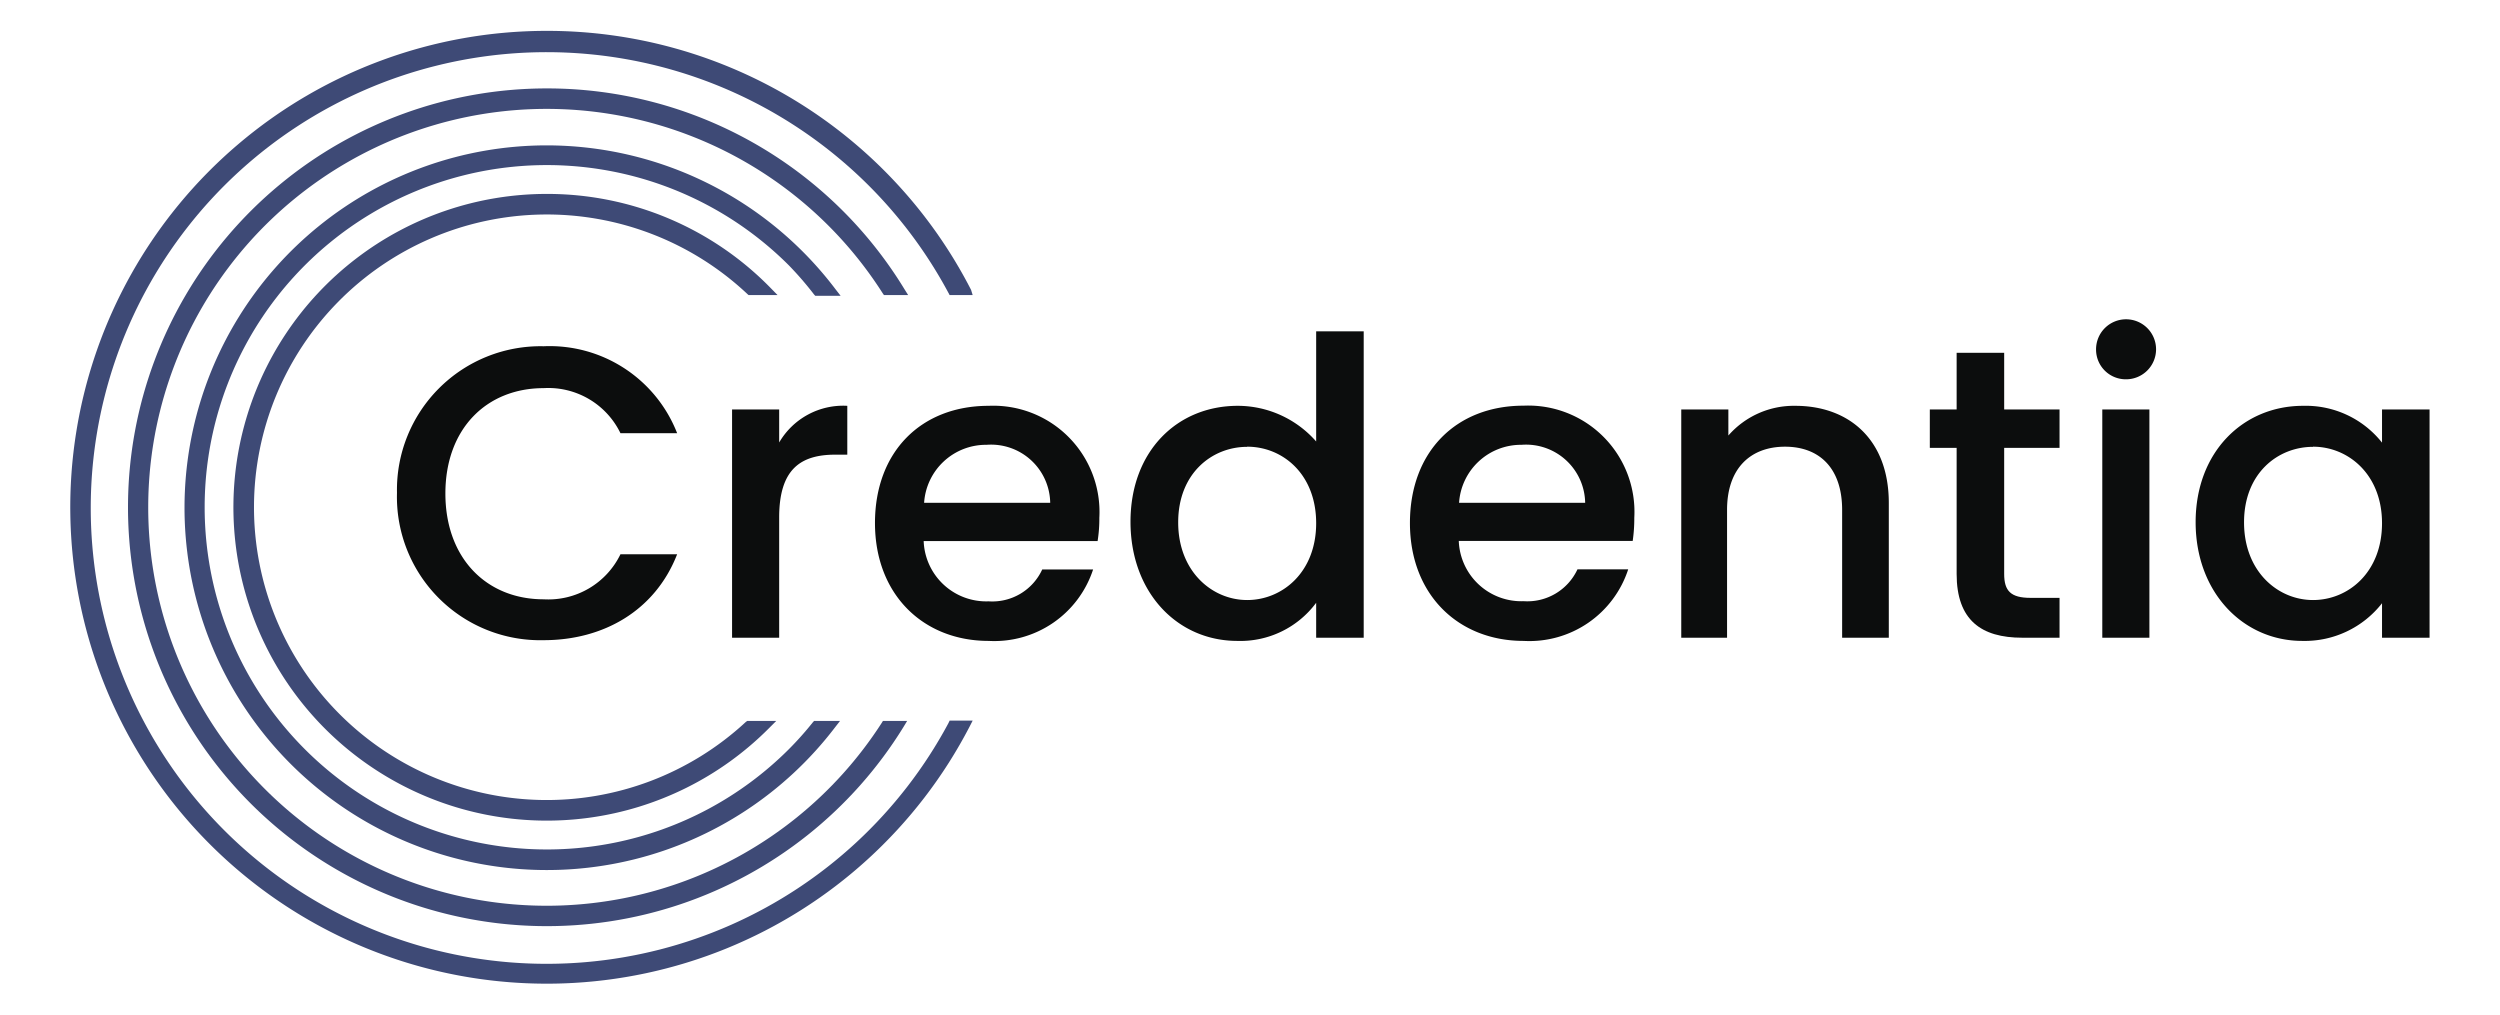
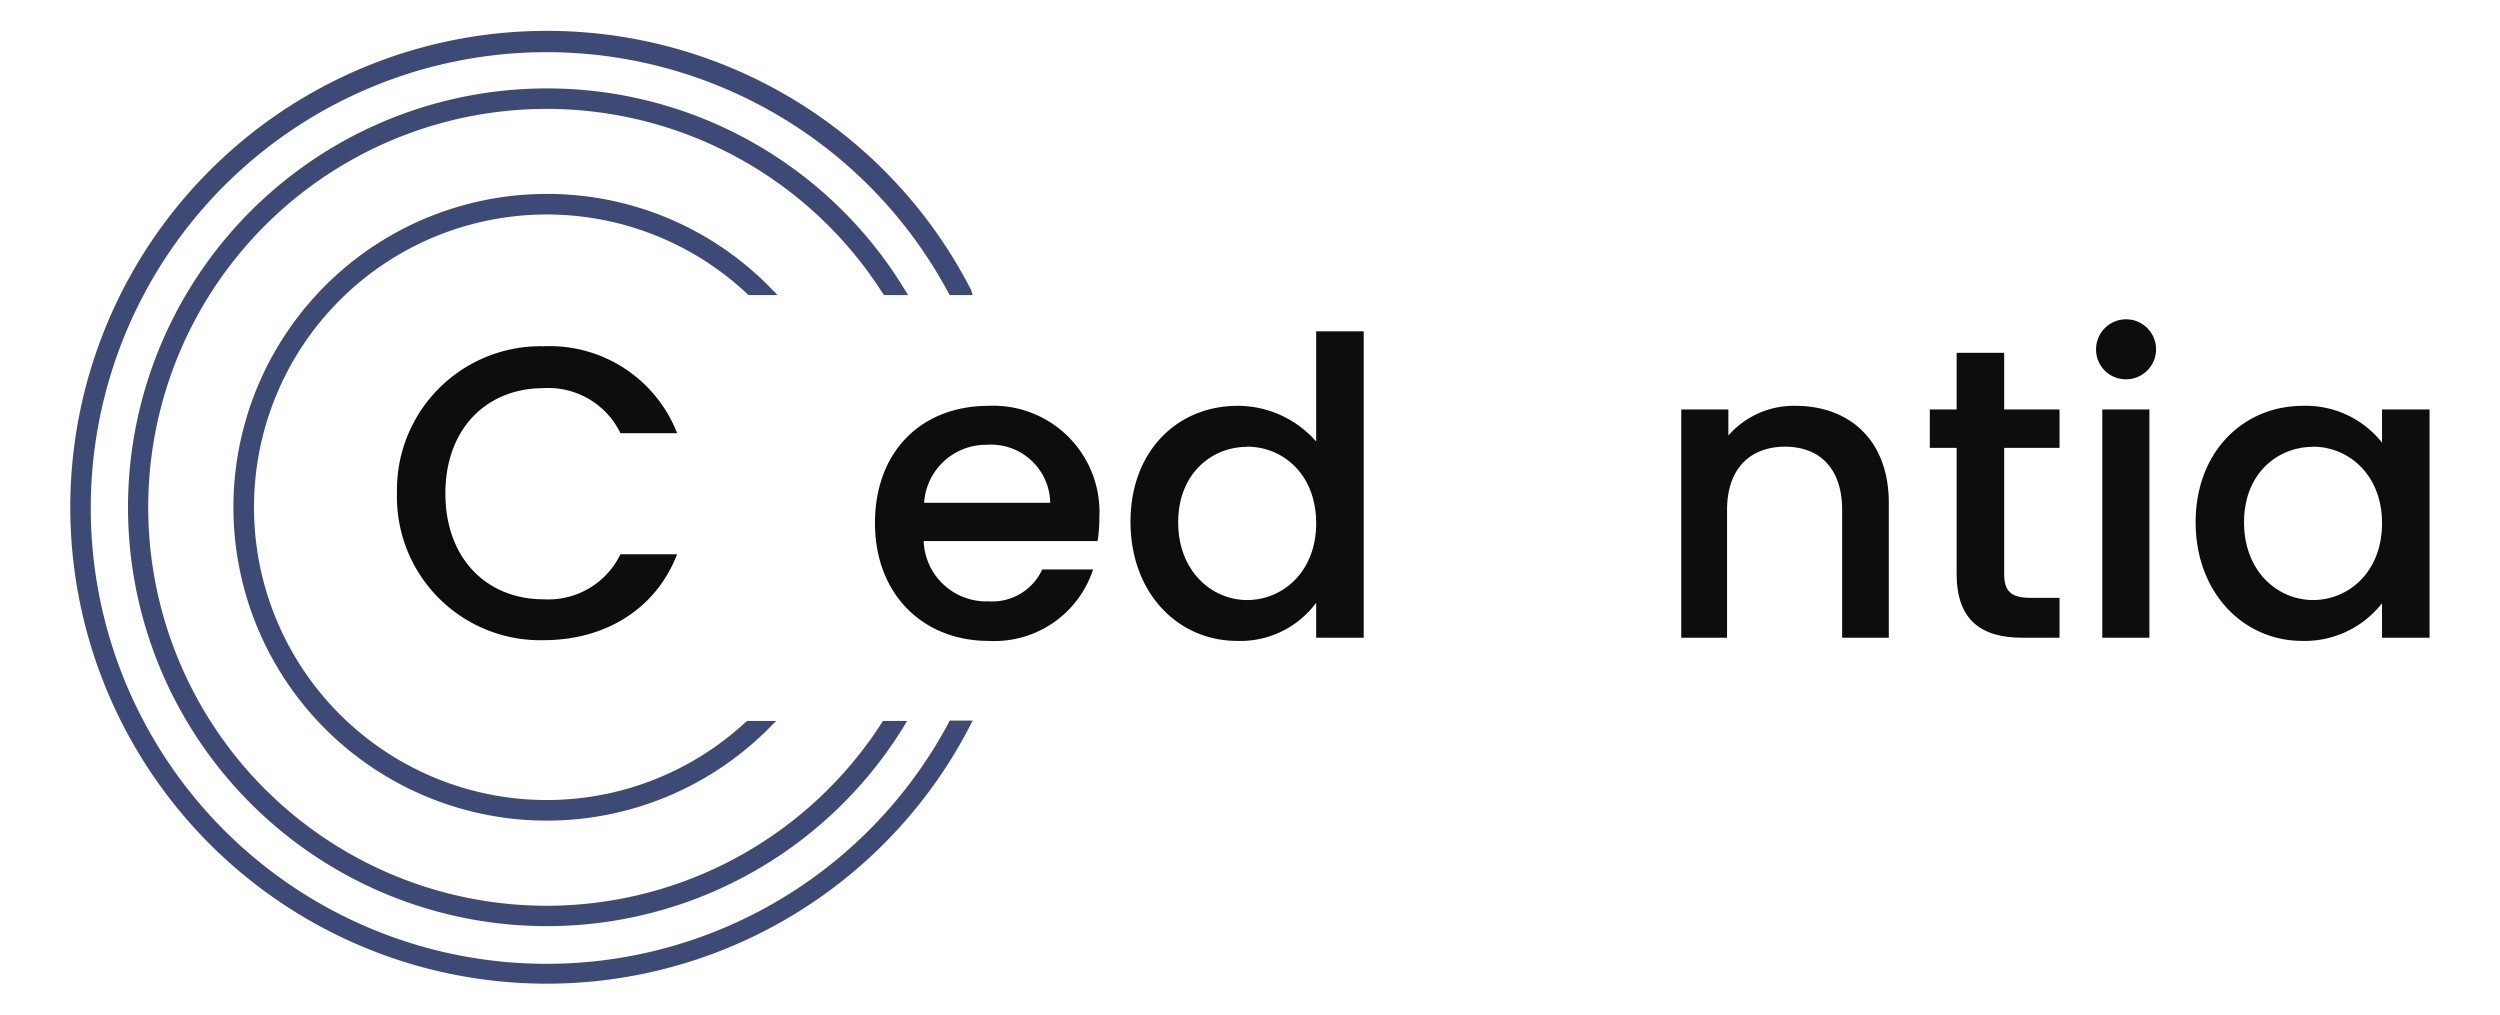
<svg xmlns="http://www.w3.org/2000/svg" viewBox="0 0 172.49 70">
  <defs>
    <style>.cls-1{fill:none;}.cls-2{fill:#3e4a76;}.cls-3{fill:#0c0d0d;}</style>
  </defs>
  <g id="Layer_2" data-name="Layer 2">
    <g id="Layer_1-2" data-name="Layer 1">
      <rect class="cls-1" width="172.49" height="70" />
      <path class="cls-2" d="M65.44,49.89a31.45,31.45,0,1,1,0-29.68l.08.15h1.59L67,20A32.86,32.86,0,0,0,37.73,2.13v0a32.87,32.87,0,1,0,29.17,48l.21-.41H65.52Z" />
      <path class="cls-2" d="M60.84,49.87a27.49,27.49,0,1,1,.06-29.64l.09.13h1.67l-.27-.43A28.87,28.87,0,0,0,37.73,6.1v0a28.9,28.9,0,1,0,24.6,44.07l.26-.43H60.92Z" />
-       <path class="cls-2" d="M56.08,49.84a22.43,22.43,0,0,1-1.65,1.85,23.61,23.61,0,1,1,0-33.38,22.94,22.94,0,0,1,1.73,2l.09.1H58l-.35-.45a25,25,0,0,0-20-9.93v0A25,25,0,1,0,57.61,50.19l.35-.45H56.17Z" />
      <path class="cls-2" d="M51.46,49.81a20.2,20.2,0,1,1,.11-29.52l.08.07h2l-.47-.48a21.53,21.53,0,0,0-15.45-6.5v0A21.62,21.62,0,1,0,53.08,50.22l.48-.48h-2Z" />
      <path class="cls-3" d="M37.51,23.89a9.44,9.44,0,0,1,9.21,6H42.81a5.53,5.53,0,0,0-5.3-3.11c-3.93,0-6.78,2.79-6.78,7.27s2.85,7.3,6.78,7.3a5.53,5.53,0,0,0,5.3-3.11h3.91c-1.51,3.88-5.07,5.93-9.21,5.93A9.89,9.89,0,0,1,27.39,34,9.91,9.91,0,0,1,37.51,23.89Z" />
-       <path class="cls-3" d="M53.76,44H50.51V28.25h3.25v2.28A5.11,5.11,0,0,1,58.46,28v3.37h-.83c-2.39,0-3.87,1-3.87,4.33Z" />
      <path class="cls-3" d="M68.21,44.22c-4.51,0-7.84-3.2-7.84-8.13S63.56,28,68.21,28a7.33,7.33,0,0,1,7.64,7.73,9.66,9.66,0,0,1-.12,1.6h-12a4.32,4.32,0,0,0,4.48,4.16,3.79,3.79,0,0,0,3.7-2.2h3.51A7.17,7.17,0,0,1,68.21,44.22Zm-4.45-9.53h8.7a4.08,4.08,0,0,0-4.39-4A4.28,4.28,0,0,0,63.76,34.69Z" />
      <path class="cls-3" d="M85.4,28a7.21,7.21,0,0,1,5.41,2.46V22.86h3.28V44H90.81V41.59a6.51,6.51,0,0,1-5.44,2.63C81.23,44.22,78,40.88,78,36S81.23,28,85.4,28Zm.65,2.83c-2.42,0-4.76,1.82-4.76,5.21s2.34,5.36,4.76,5.36,4.76-1.91,4.76-5.3S88.5,30.82,86.05,30.82Z" />
-       <path class="cls-3" d="M105.12,44.22c-4.51,0-7.84-3.2-7.84-8.13s3.19-8.1,7.84-8.1a7.33,7.33,0,0,1,7.64,7.73,10.85,10.85,0,0,1-.11,1.6h-12a4.32,4.32,0,0,0,4.48,4.16,3.81,3.81,0,0,0,3.71-2.2h3.5A7.17,7.17,0,0,1,105.12,44.22Zm-4.45-9.53h8.7a4.08,4.08,0,0,0-4.39-4A4.28,4.28,0,0,0,100.67,34.69Z" />
      <path class="cls-3" d="M127.1,35.18c0-2.88-1.57-4.36-3.94-4.36s-4,1.48-4,4.36V44H116V28.25h3.25v1.8A6,6,0,0,1,123.87,28c3.68,0,6.45,2.31,6.45,6.7V44H127.1Z" />
      <path class="cls-3" d="M135,30.9h-1.85V28.25H135V24.34h3.28v3.91h3.82V30.9h-3.82v8.7c0,1.17.45,1.65,1.82,1.65h2V44h-2.57C136.7,44,135,42.79,135,39.6Z" />
      <path class="cls-3" d="M144.62,24.09a2.07,2.07,0,1,1,2.08,2.08A2.05,2.05,0,0,1,144.62,24.09Zm.43,4.16h3.25V44h-3.25Z" />
      <path class="cls-3" d="M158.9,28a6.71,6.71,0,0,1,5.45,2.54V28.25h3.28V44h-3.28V41.62a6.77,6.77,0,0,1-5.5,2.6c-4.08,0-7.36-3.34-7.36-8.19S154.77,28,158.9,28Zm.69,2.83c-2.43,0-4.76,1.82-4.76,5.21s2.33,5.36,4.76,5.36,4.76-1.91,4.76-5.3S162,30.82,159.59,30.82Z" />
    </g>
  </g>
</svg>